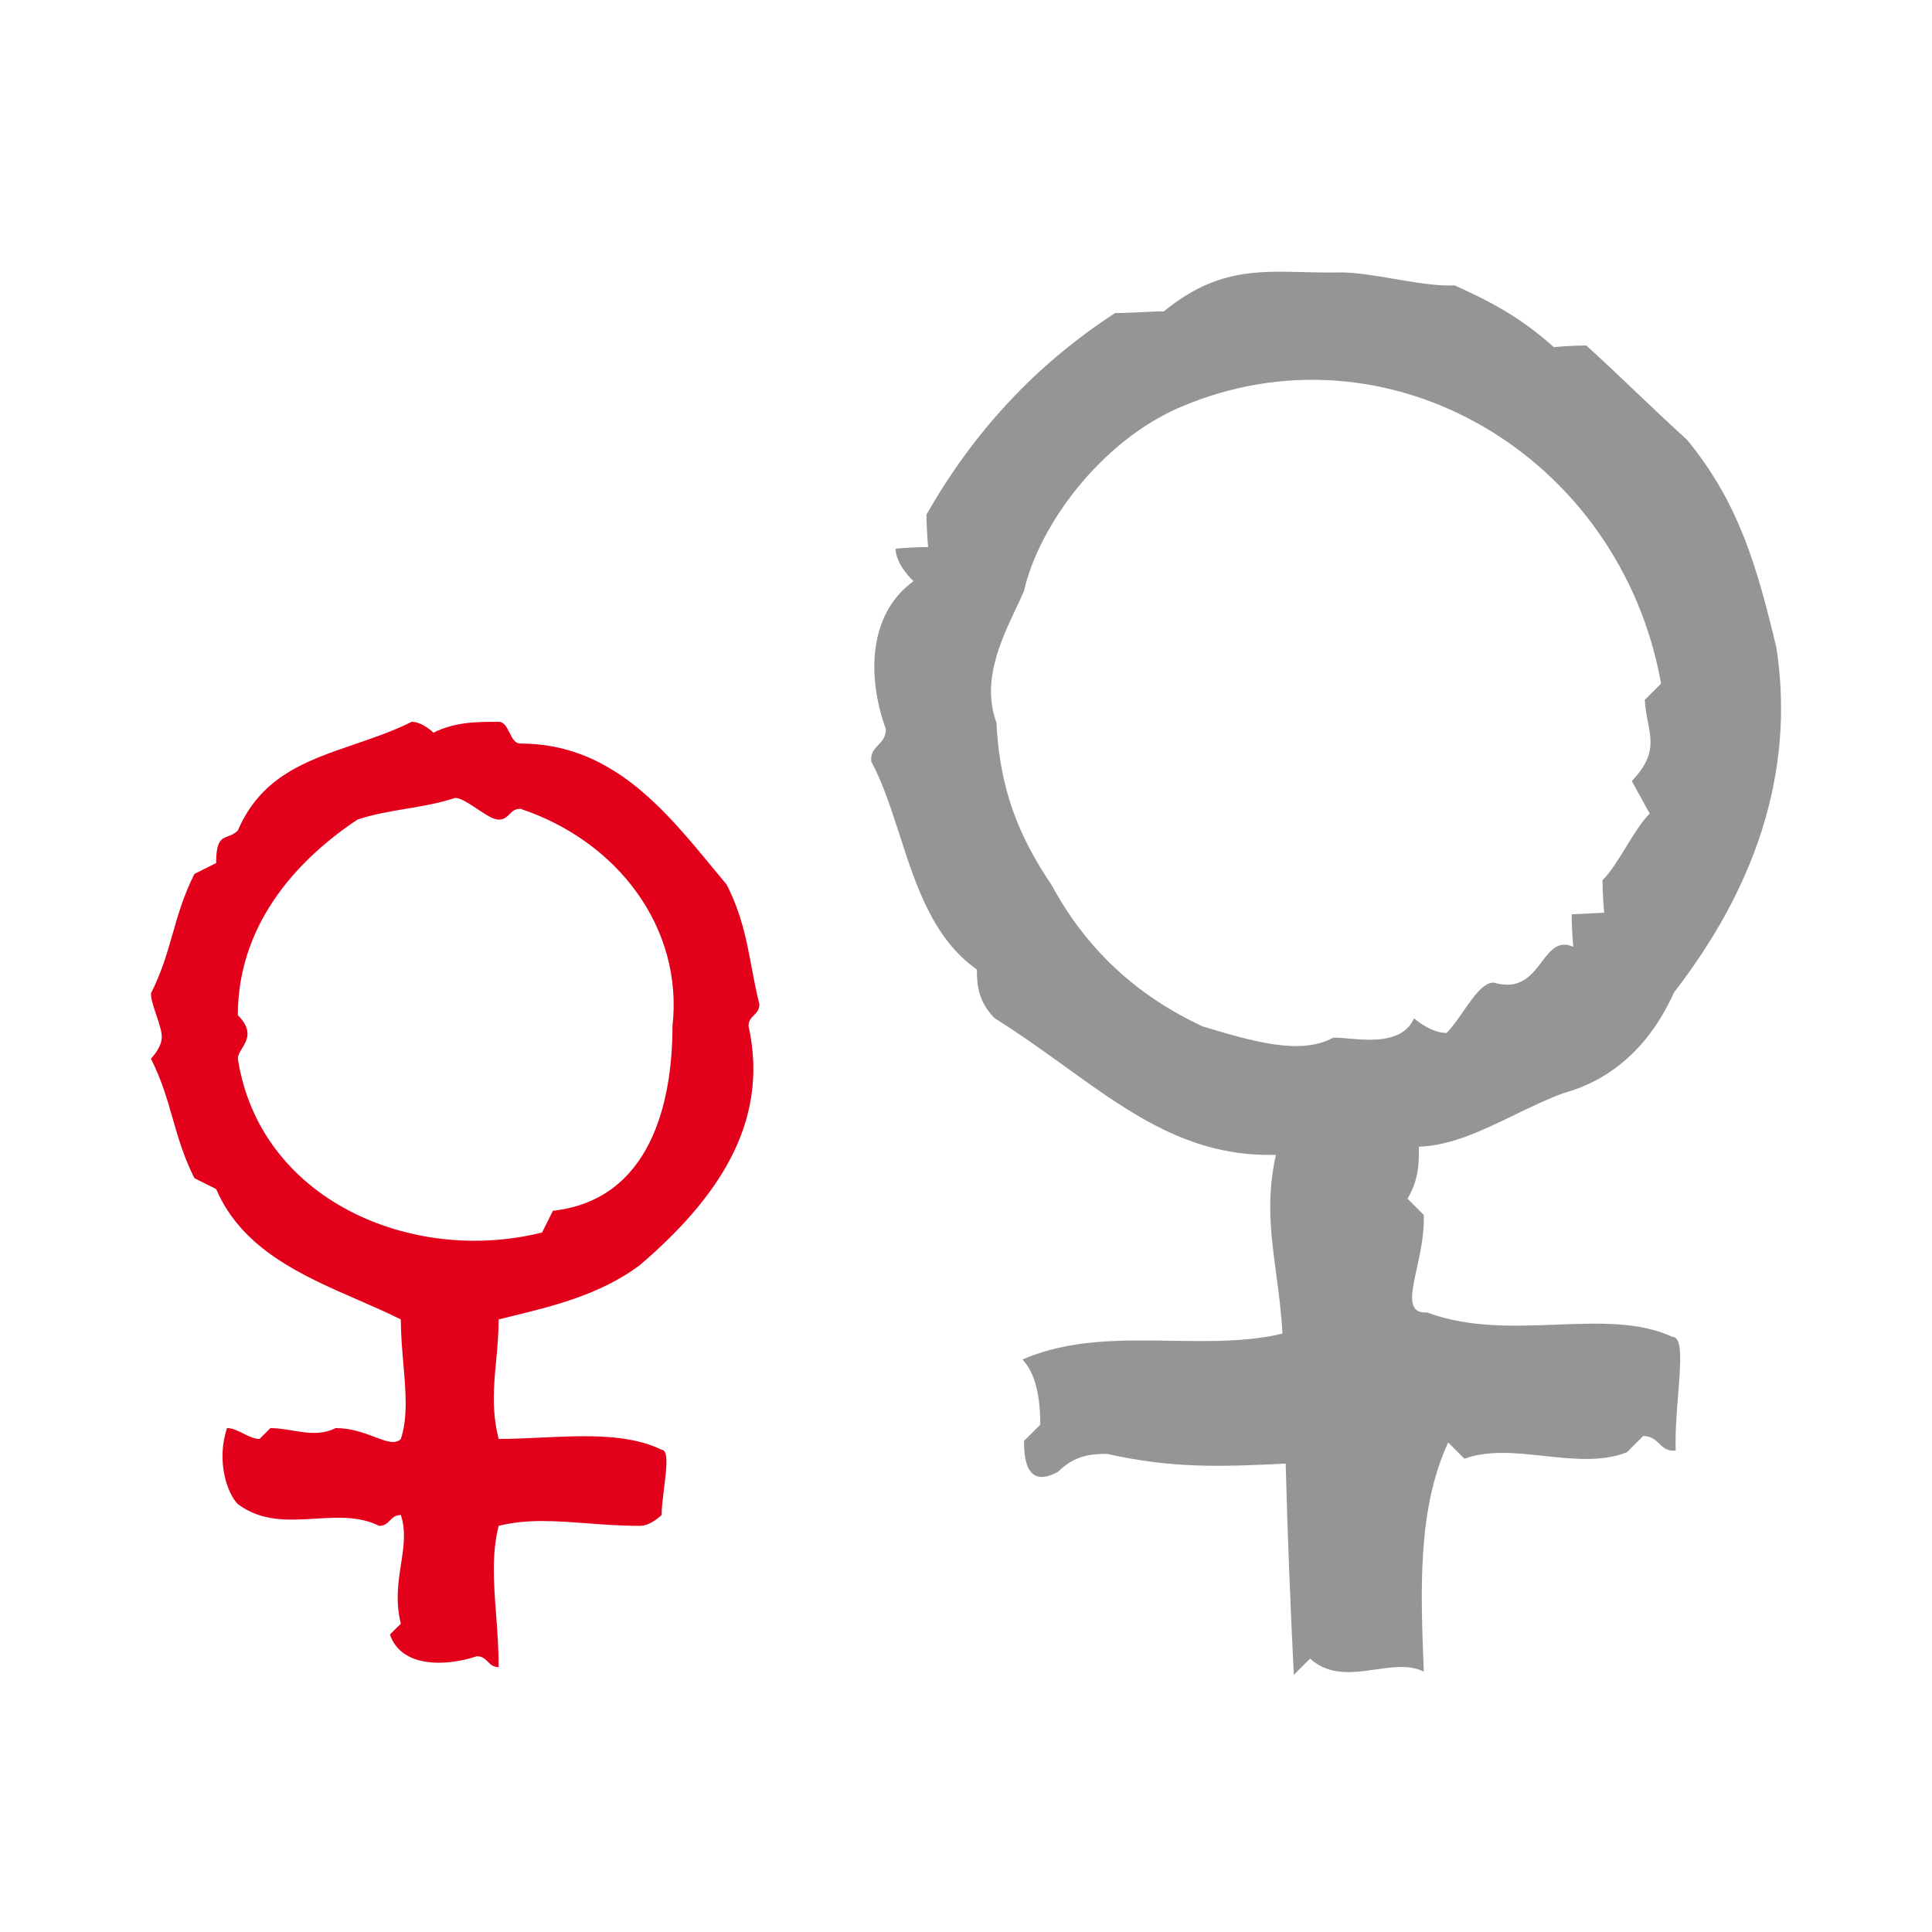
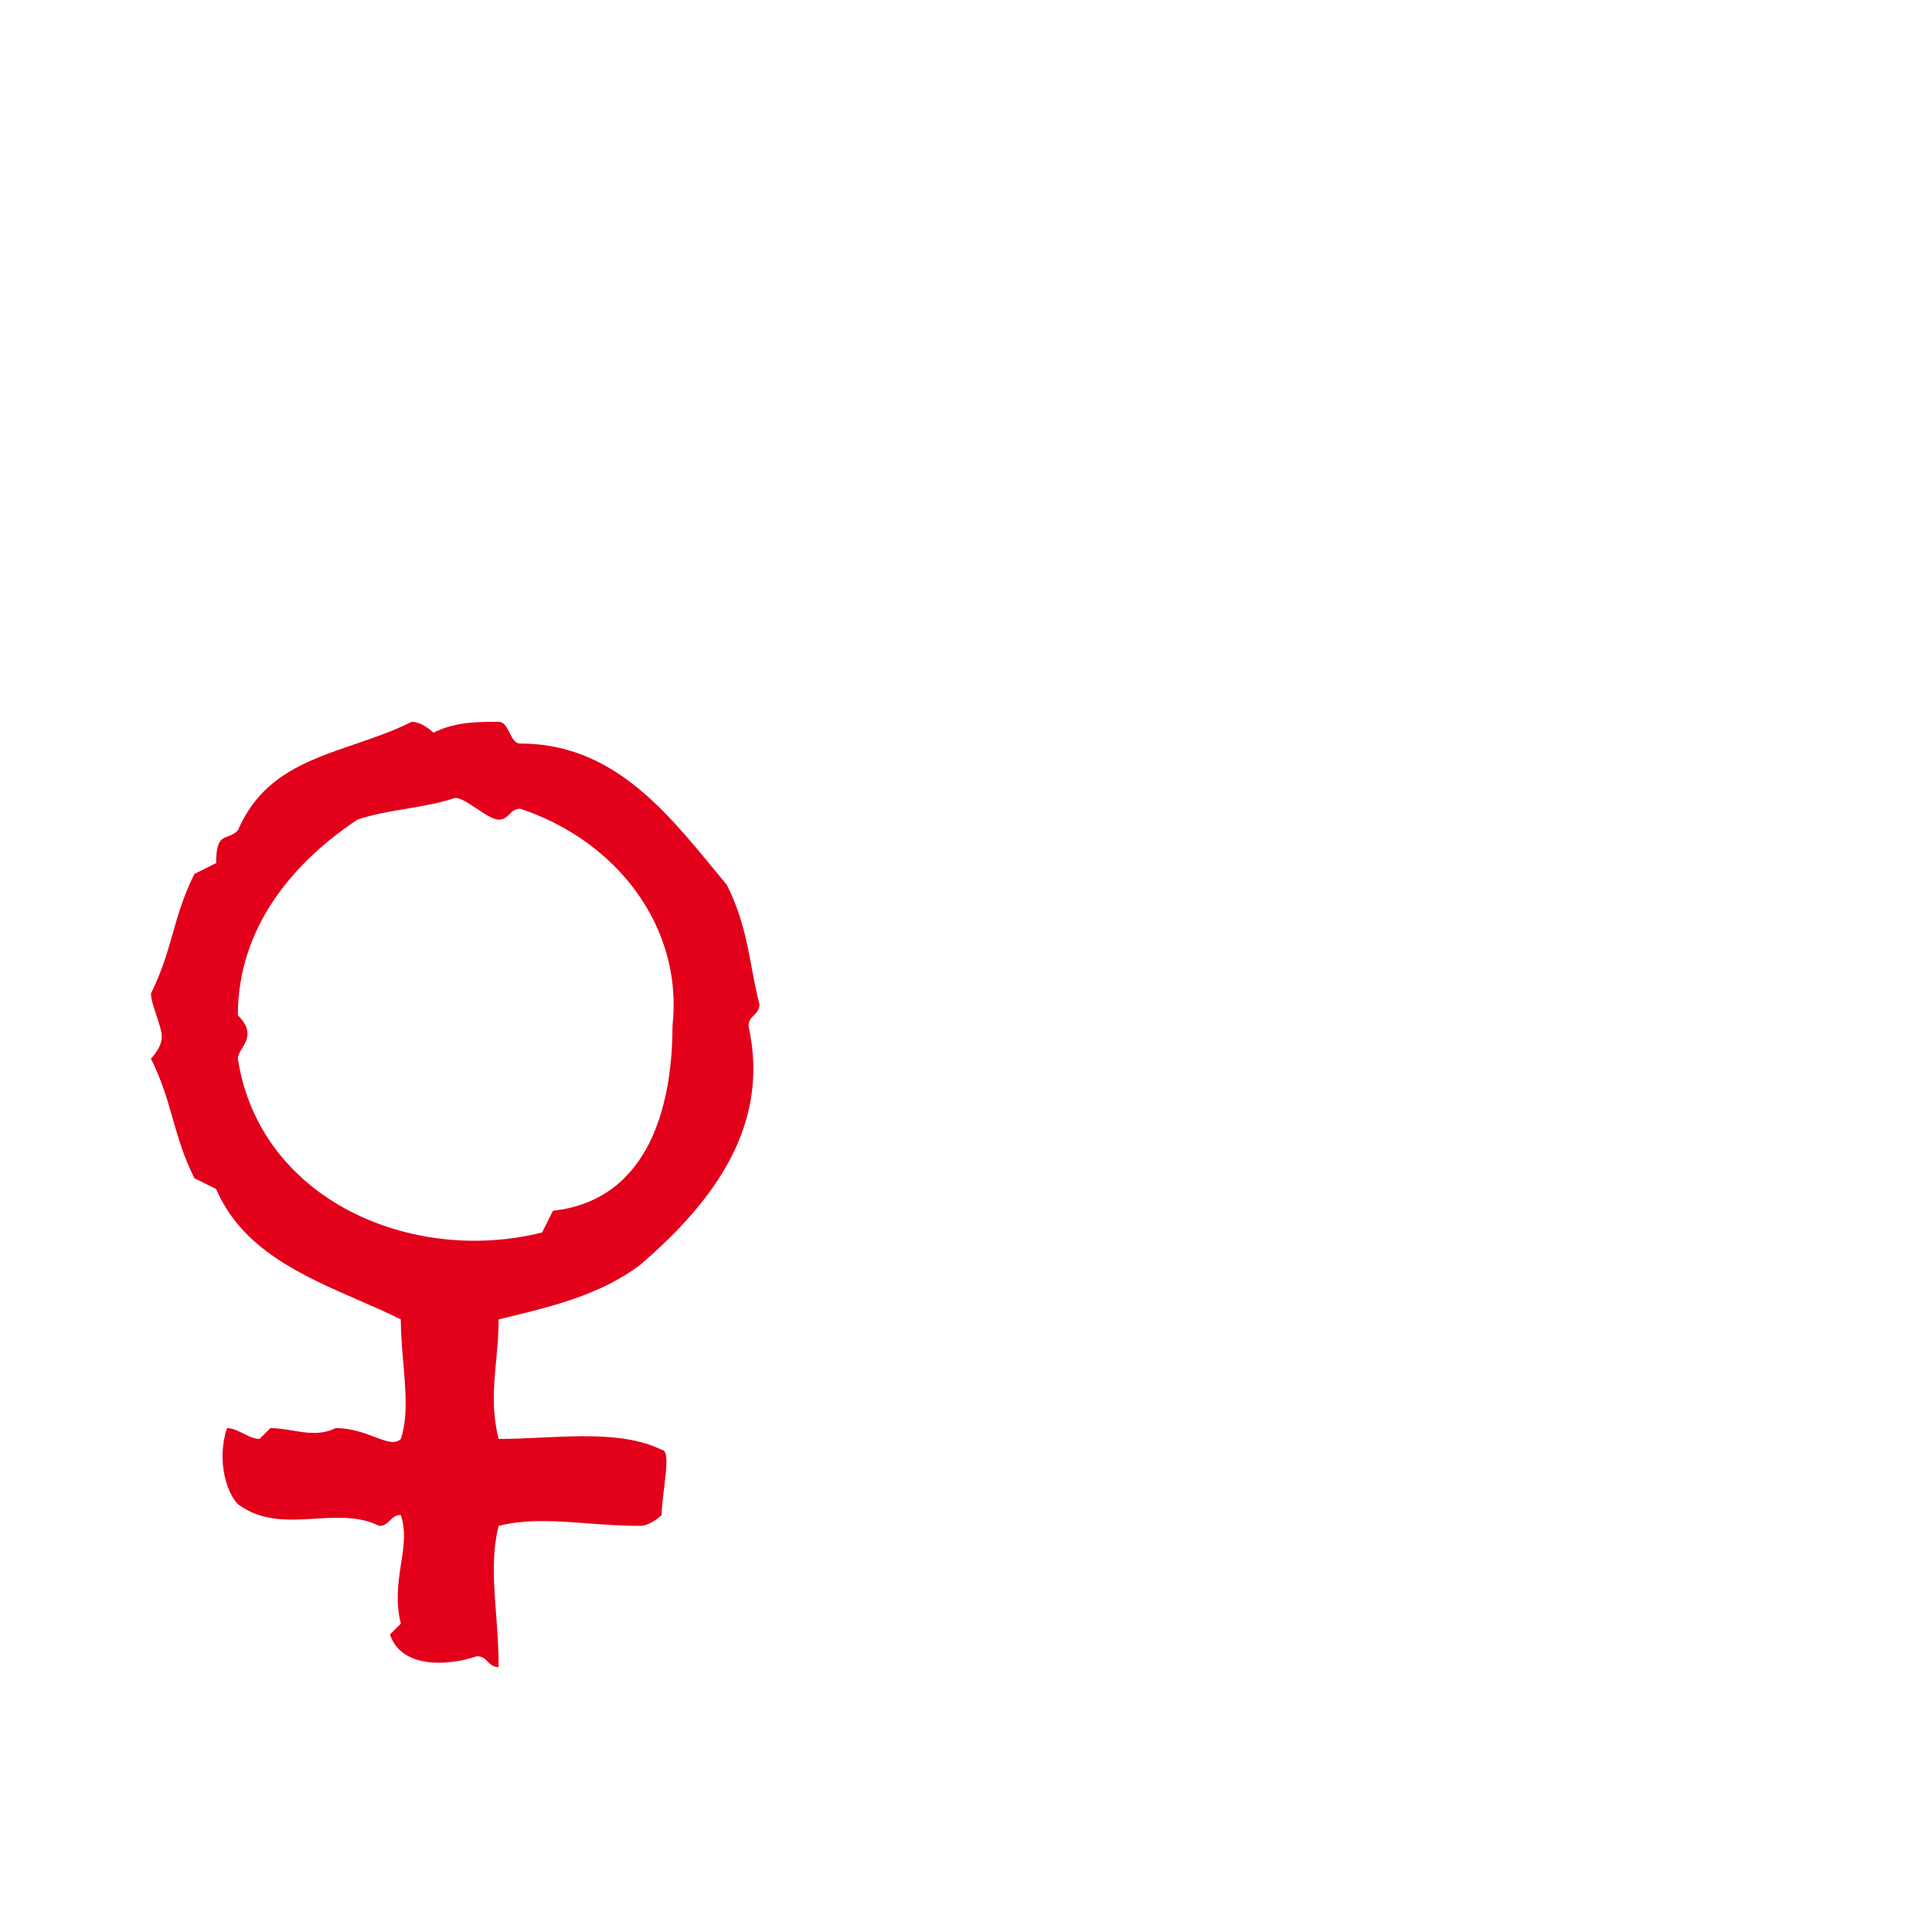
<svg xmlns="http://www.w3.org/2000/svg" width="64" height="64" viewBox="0 0 64 64" fill="none">
  <path fill-rule="evenodd" clip-rule="evenodd" d="M16.951 43.601C16.804 43.637 16.659 43.672 16.518 43.708C16.518 44.202 16.475 44.653 16.434 45.092C16.355 45.931 16.281 46.721 16.518 47.667C16.962 47.667 17.429 47.645 17.901 47.623C19.34 47.555 20.832 47.485 21.917 48.027C22.157 48.027 22.077 48.667 21.997 49.306C21.957 49.626 21.917 49.946 21.917 50.186C21.917 50.186 21.557 50.546 21.197 50.546C20.568 50.546 19.982 50.502 19.426 50.46C18.39 50.383 17.454 50.312 16.518 50.546C16.284 51.483 16.354 52.419 16.432 53.454C16.474 54.011 16.518 54.596 16.518 55.225C16.338 55.225 16.248 55.135 16.158 55.045C16.068 54.955 15.978 54.865 15.798 54.865C14.718 55.225 13.278 55.225 12.918 54.145L13.278 53.786C13.094 53.048 13.193 52.404 13.285 51.807C13.373 51.239 13.454 50.713 13.278 50.186C13.098 50.186 13.008 50.276 12.918 50.366C12.829 50.456 12.739 50.546 12.559 50.546C11.905 50.219 11.177 50.264 10.442 50.308C9.559 50.362 8.665 50.416 7.879 49.826C7.52 49.466 7.16 48.387 7.52 47.307C7.699 47.307 7.879 47.397 8.059 47.487C8.239 47.577 8.419 47.667 8.599 47.667L8.959 47.307C9.199 47.307 9.439 47.347 9.679 47.387C10.159 47.467 10.639 47.547 11.119 47.307C11.632 47.307 12.064 47.469 12.415 47.602C12.802 47.747 13.089 47.856 13.278 47.667C13.515 46.958 13.441 46.093 13.362 45.175C13.321 44.696 13.278 44.202 13.278 43.708C12.832 43.484 12.354 43.276 11.869 43.065C10.005 42.253 8.016 41.387 7.16 39.388L6.44 39.029C6.08 38.309 5.9 37.679 5.72 37.049C5.54 36.419 5.36 35.789 5 35.069C5 35.069 5.36 34.709 5.36 34.349C5.36 34.169 5.27 33.9 5.18 33.63C5.09 33.36 5 33.09 5 32.91C5.36 32.19 5.54 31.56 5.72 30.93C5.9 30.3 6.08 29.67 6.44 28.95L7.16 28.59C7.16 27.85 7.329 27.787 7.552 27.704C7.654 27.666 7.766 27.624 7.879 27.511C8.651 25.71 10.158 25.197 11.743 24.656C12.376 24.44 13.022 24.22 13.638 23.911C13.998 23.911 14.358 24.271 14.358 24.271C15.078 23.911 15.798 23.911 16.518 23.911C16.698 23.911 16.788 24.091 16.878 24.271C16.968 24.451 17.058 24.631 17.238 24.631C20.225 24.631 21.988 26.774 23.656 28.802C23.797 28.972 23.936 29.142 24.076 29.31C24.573 30.304 24.727 31.127 24.893 32.015C24.968 32.413 25.045 32.824 25.156 33.27C25.156 33.45 25.066 33.539 24.976 33.63C24.886 33.719 24.796 33.809 24.796 33.989C25.516 37.229 23.716 39.748 21.197 41.908C19.898 42.882 18.307 43.27 16.951 43.601ZM11.839 27.151C9.679 28.59 7.879 30.75 7.879 33.63C8.381 34.131 8.183 34.458 8.017 34.732C7.945 34.851 7.879 34.96 7.879 35.069C8.599 39.748 13.638 41.908 17.957 40.828L18.317 40.108C21.557 39.748 22.277 36.509 22.277 33.989C22.637 30.75 20.477 27.871 17.238 26.791C17.058 26.791 16.968 26.881 16.878 26.971C16.788 27.061 16.698 27.151 16.518 27.151C16.338 27.151 16.068 26.971 15.798 26.791C15.528 26.611 15.258 26.431 15.078 26.431C14.538 26.611 13.998 26.701 13.458 26.791C12.918 26.881 12.379 26.971 11.839 27.151Z" fill="#E2001A" />
-   <path fill-rule="evenodd" clip-rule="evenodd" d="M50.169 36.934C49.117 37.444 48.072 37.951 47.004 37.986C47.004 38.525 47.004 39.063 46.627 39.709L47.165 40.247C47.186 40.864 47.049 41.489 46.933 42.023C46.744 42.886 46.608 43.511 47.273 43.477C48.652 43.991 50.14 43.934 51.559 43.88C52.965 43.827 54.303 43.776 55.402 44.285C55.742 44.285 55.674 45.145 55.591 46.186C55.543 46.792 55.49 47.459 55.51 48.053C55.234 48.081 55.099 47.953 54.961 47.822C54.83 47.697 54.695 47.569 54.433 47.569L53.895 48.107C53.073 48.435 52.113 48.332 51.155 48.23C50.229 48.13 49.305 48.031 48.511 48.322L47.973 47.784C46.95 49.991 47.058 52.683 47.165 55.374C46.699 55.141 46.141 55.221 45.567 55.304C44.817 55.411 44.038 55.523 43.397 54.944L42.859 55.482C42.751 53.329 42.643 50.637 42.59 48.484C40.436 48.591 38.821 48.645 36.668 48.161C36.13 48.161 35.591 48.215 35.053 48.753C33.976 49.345 33.922 48.268 33.922 47.73L34.461 47.192C34.461 46.653 34.407 45.577 33.868 45.038C35.407 44.361 37.122 44.388 38.812 44.414C40.078 44.434 41.329 44.454 42.482 44.177C42.447 43.474 42.36 42.829 42.276 42.203C42.102 40.912 41.94 39.706 42.267 38.255C39.449 38.336 37.475 36.912 35.285 35.334C34.546 34.8 33.782 34.25 32.953 33.733C32.415 33.195 32.361 32.657 32.361 32.118C30.905 31.089 30.34 29.333 29.799 27.654C29.519 26.788 29.247 25.942 28.862 25.228C28.834 24.952 28.962 24.817 29.094 24.679C29.219 24.548 29.346 24.413 29.346 24.151C28.754 22.536 28.701 20.383 30.262 19.252C30.262 19.252 29.669 18.714 29.669 18.176C30.208 18.122 30.746 18.122 30.746 18.122C30.746 18.122 30.692 17.583 30.692 17.045C32.254 14.3 34.299 12.092 36.937 10.37C37.206 10.37 37.475 10.356 37.745 10.343C38.014 10.329 38.283 10.316 38.552 10.316C40.233 8.937 41.604 8.972 43.189 9.014C43.583 9.024 43.991 9.035 44.42 9.024C44.924 9.024 45.545 9.13 46.175 9.237C46.89 9.359 47.615 9.483 48.188 9.455C49.265 9.939 50.342 10.477 51.472 11.5C51.472 11.5 52.01 11.446 52.549 11.446C53.114 11.958 53.666 12.483 54.218 13.008C54.769 13.533 55.321 14.057 55.886 14.569C57.609 16.668 58.201 18.768 58.847 21.459C59.493 25.712 58.04 29.534 55.456 32.872C54.971 33.949 53.948 35.618 51.795 36.21C51.248 36.41 50.708 36.672 50.169 36.934ZM33.656 20.156C33.151 21.225 32.51 22.58 33.007 23.936C33.115 26.089 33.707 27.65 34.837 29.319C35.968 31.419 37.637 32.98 39.844 34.003C41.459 34.487 43.074 34.972 44.151 34.379C44.275 34.367 44.46 34.383 44.677 34.403C45.398 34.466 46.47 34.561 46.842 33.733C46.842 33.733 47.381 34.218 47.919 34.218C48.111 34.026 48.296 33.759 48.479 33.494C48.81 33.017 49.134 32.549 49.48 32.549C50.352 32.81 50.737 32.304 51.076 31.858C51.366 31.478 51.622 31.142 52.118 31.365C52.064 30.826 52.064 30.288 52.064 30.288L53.141 30.234C53.141 30.234 53.087 29.696 53.087 29.158C53.356 28.888 53.612 28.471 53.868 28.054C54.123 27.637 54.379 27.22 54.648 26.95L54.056 25.874C54.812 25.078 54.715 24.576 54.592 23.934C54.548 23.708 54.501 23.463 54.487 23.182L55.025 22.644C53.679 15.107 45.981 10.531 39.09 13.492C36.453 14.623 34.407 17.422 33.922 19.575C33.844 19.757 33.753 19.951 33.656 20.156Z" fill="#959595" />
</svg>